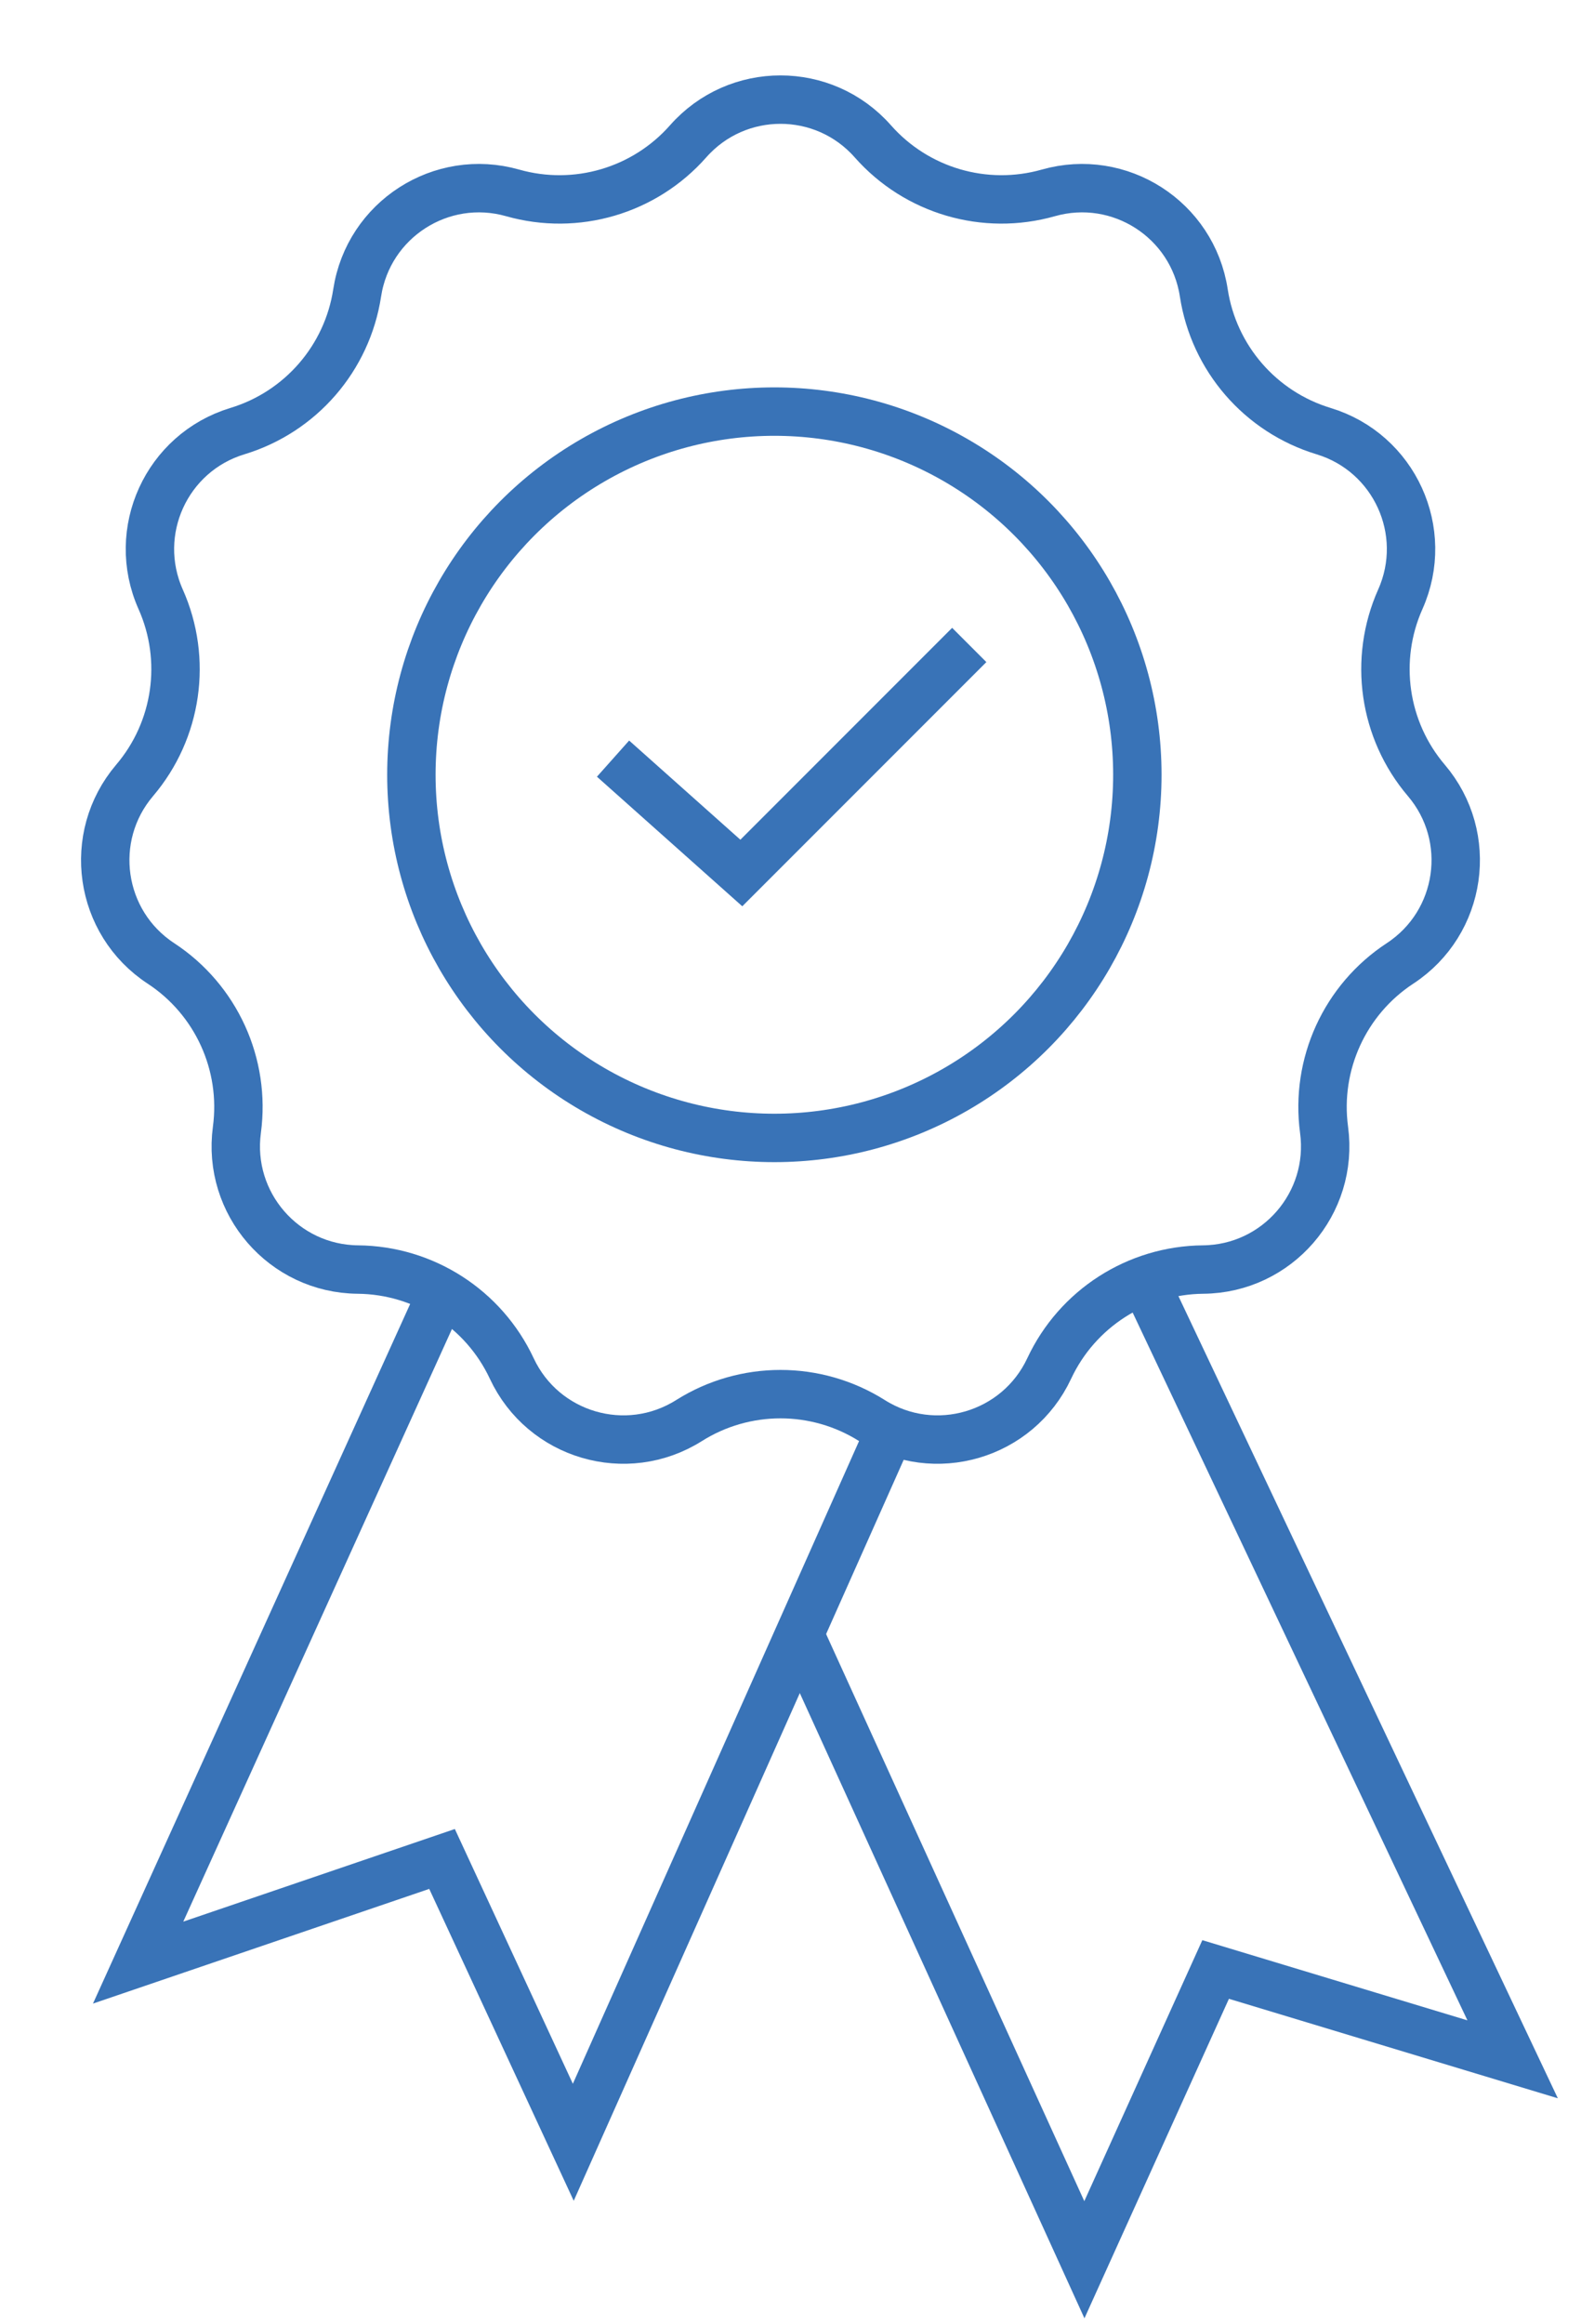
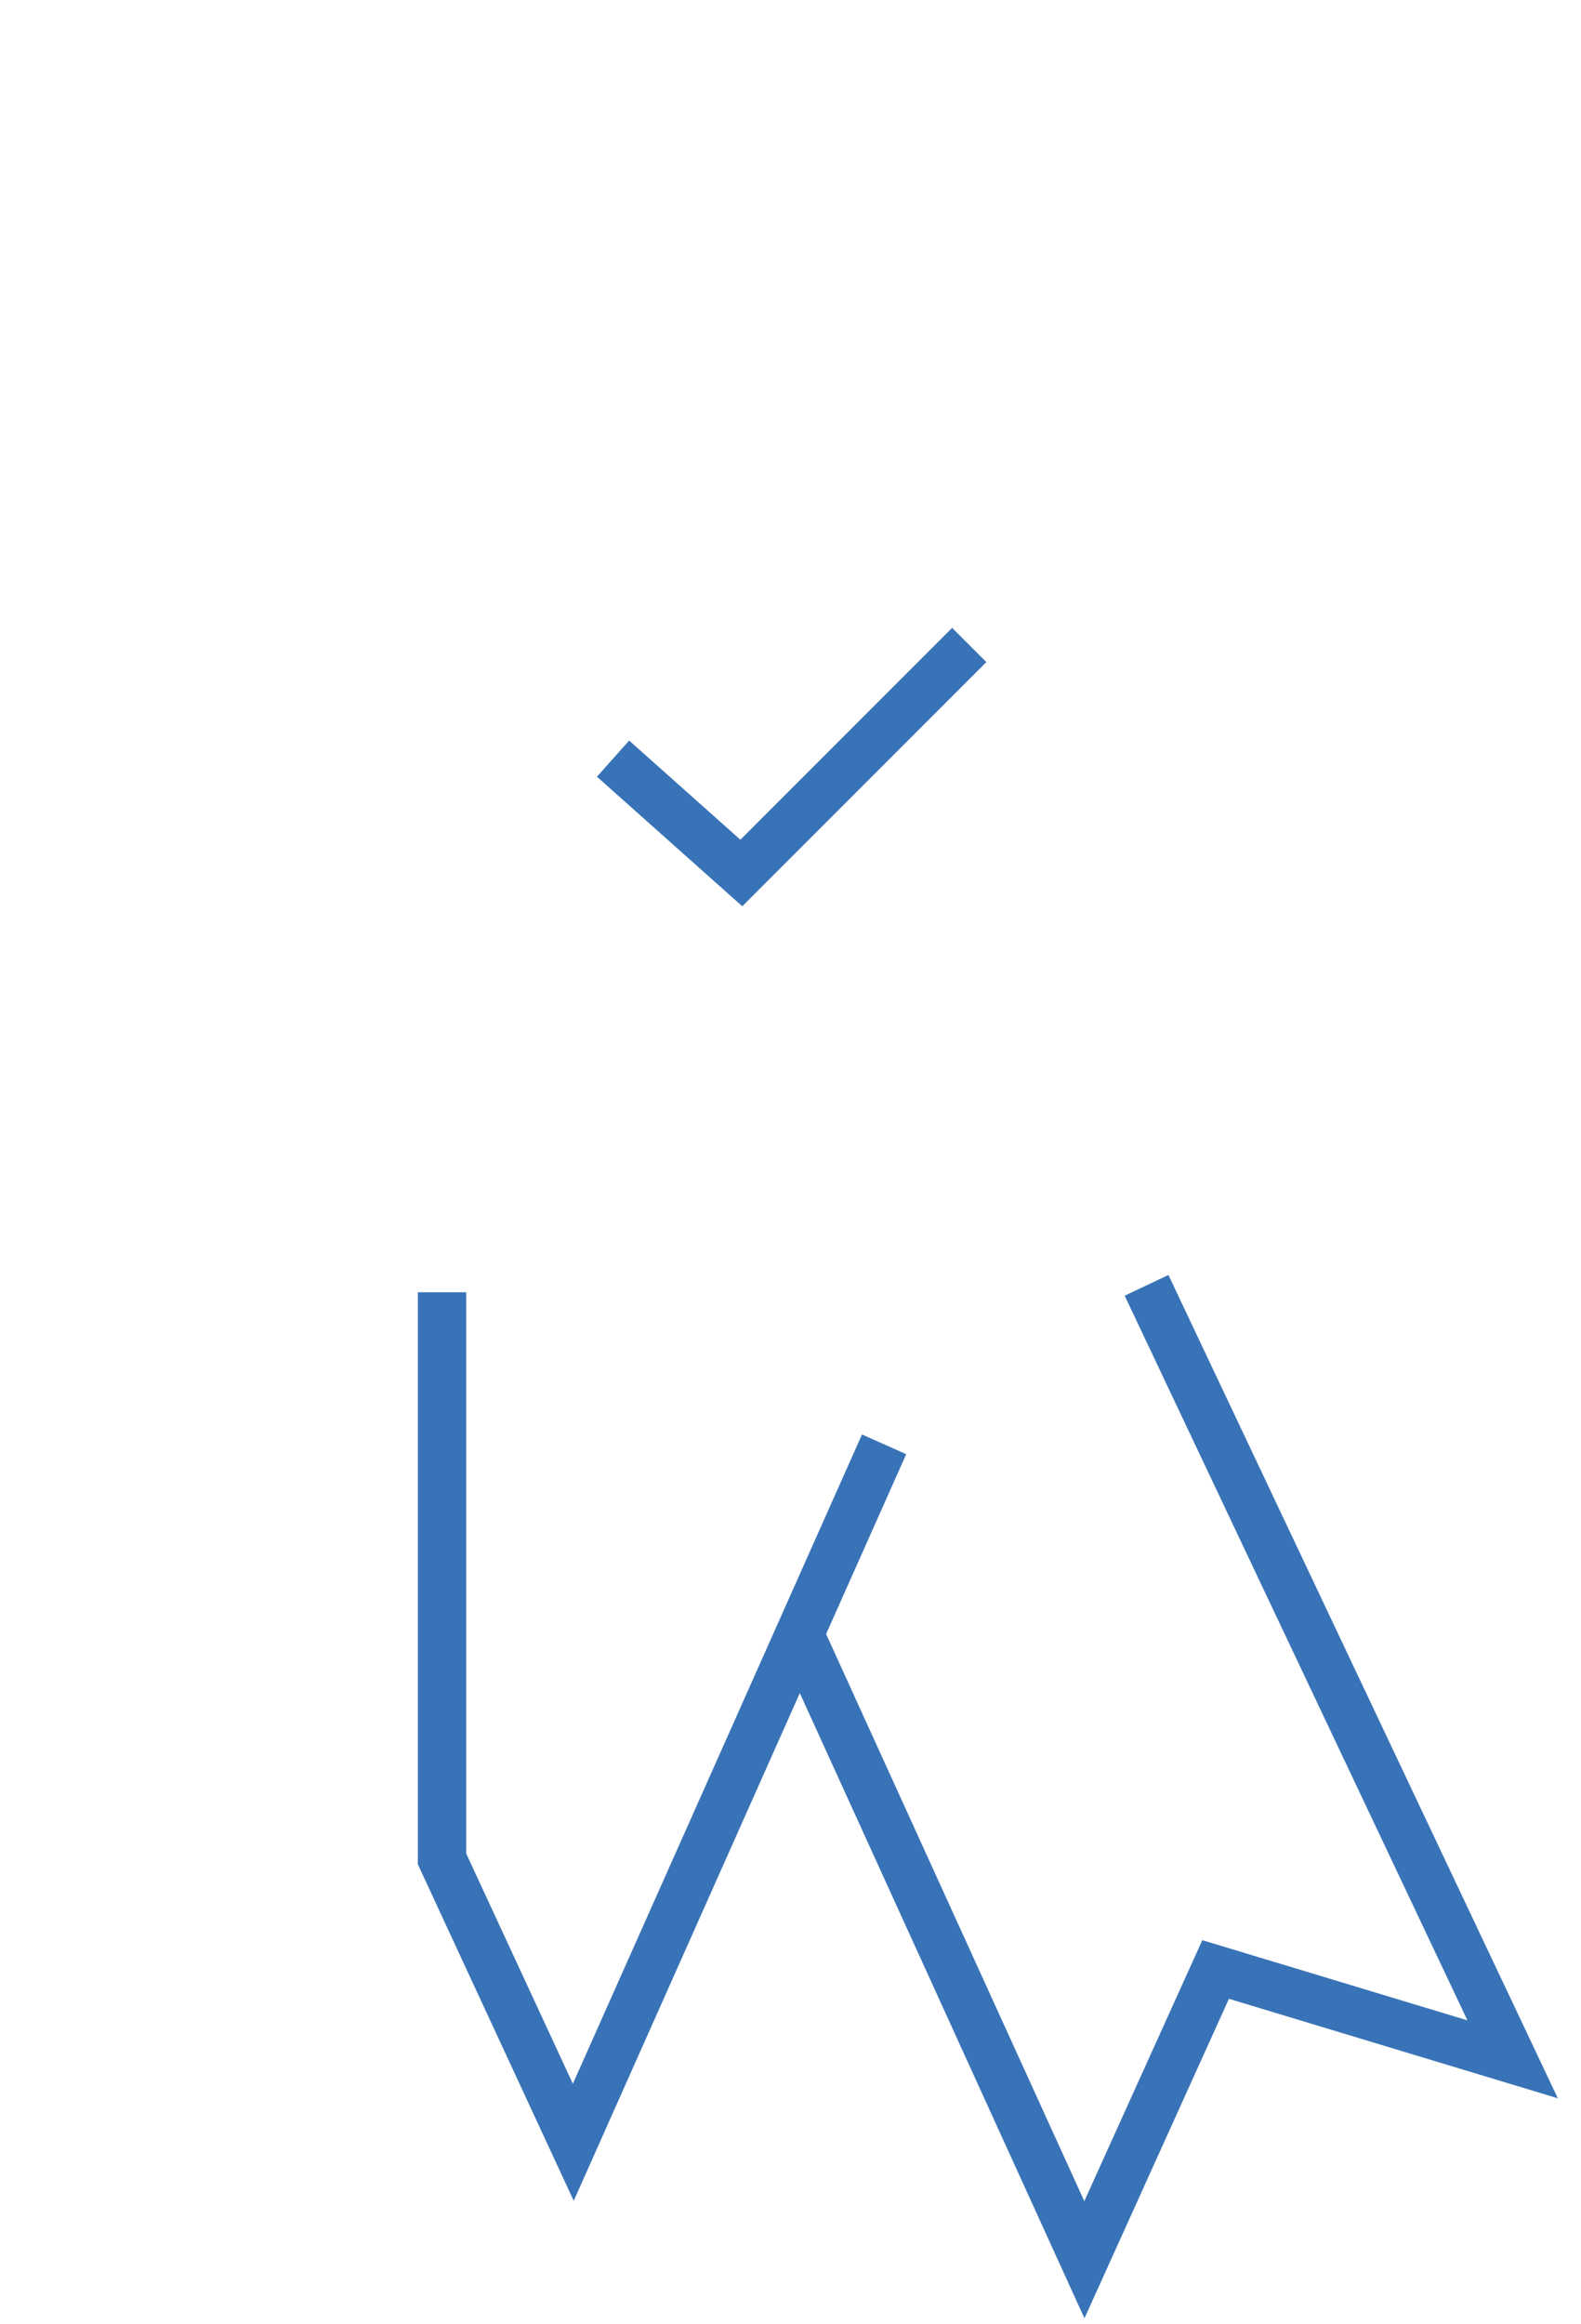
<svg xmlns="http://www.w3.org/2000/svg" width="49" height="72" viewBox="0 0 49 72" fill="none">
-   <path d="M21.327 4.378C22.847 2.655 25.532 2.655 27.052 4.378C28.407 5.913 30.523 6.534 32.492 5.975C34.702 5.348 36.962 6.8 37.309 9.071C37.619 11.095 39.062 12.761 41.022 13.355C43.22 14.022 44.336 16.465 43.4 18.564C42.566 20.434 42.88 22.616 44.207 24.175C45.696 25.925 45.313 28.584 43.392 29.843C41.68 30.965 40.764 32.971 41.037 35C41.343 37.277 39.585 39.306 37.288 39.327C35.24 39.346 33.385 40.538 32.518 42.392C31.545 44.473 28.968 45.23 27.024 44.005C25.292 42.914 23.087 42.914 21.355 44.005C19.411 45.23 16.834 44.473 15.861 42.392C14.994 40.538 13.139 39.346 11.092 39.327C8.795 39.306 7.036 37.277 7.342 35C7.615 32.971 6.699 30.965 4.987 29.843C3.066 28.584 2.683 25.925 4.172 24.175C5.499 22.616 5.813 20.434 4.979 18.564C4.044 16.465 5.159 14.022 7.358 13.355C9.317 12.761 10.761 11.095 11.07 9.071C11.418 6.8 13.677 5.348 15.887 5.975C17.857 6.534 19.972 5.913 21.327 4.378Z" stroke="#3973B7" stroke-width="1.5" />
-   <circle cx="24" cy="24" r="11.25" stroke="#3973B7" stroke-width="1.5" />
  <path d="M19 23.5L22.976 27.043L30.04 19.979" stroke="#3973B7" stroke-width="1.5" />
-   <path d="M13.7 40.031L4.281 60.796L13.7 57.585L17.768 66.362L27.401 44.741" stroke="#3973B7" stroke-width="1.5" />
+   <path d="M13.7 40.031L13.7 57.585L17.768 66.362L27.401 44.741" stroke="#3973B7" stroke-width="1.5" />
  <path d="M24.832 50.734L33.608 70L37.676 61.009L46.881 63.792L35.535 39.816" stroke="#3973B7" stroke-width="1.5" />
</svg>